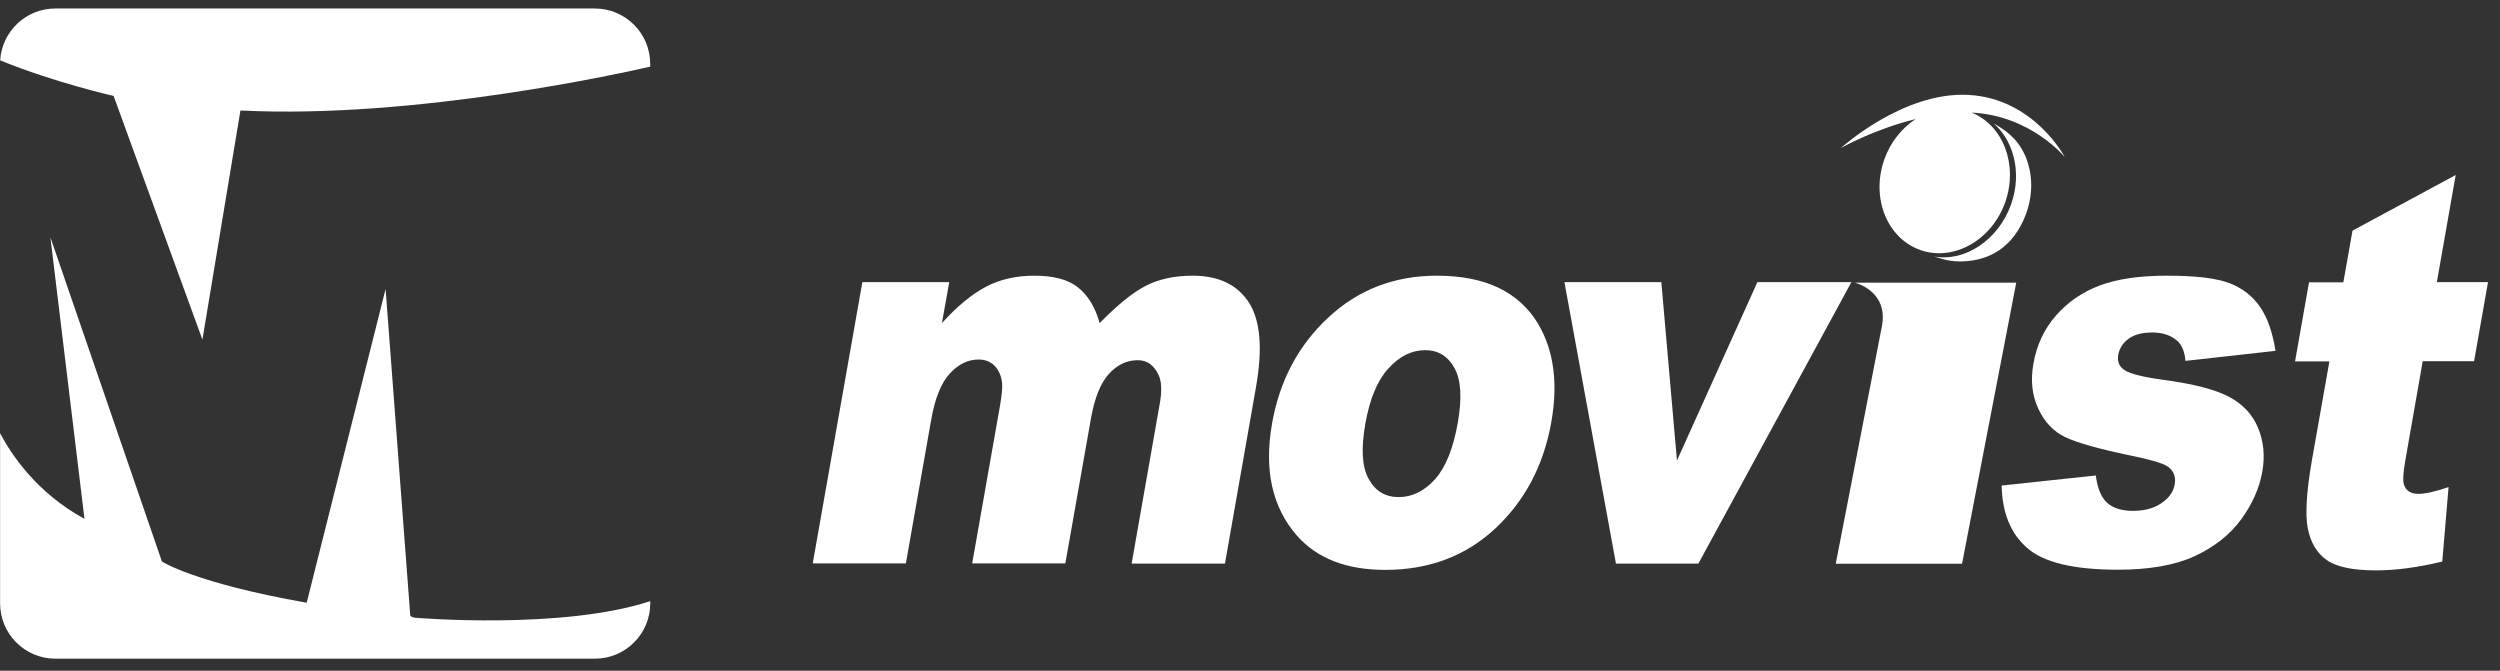
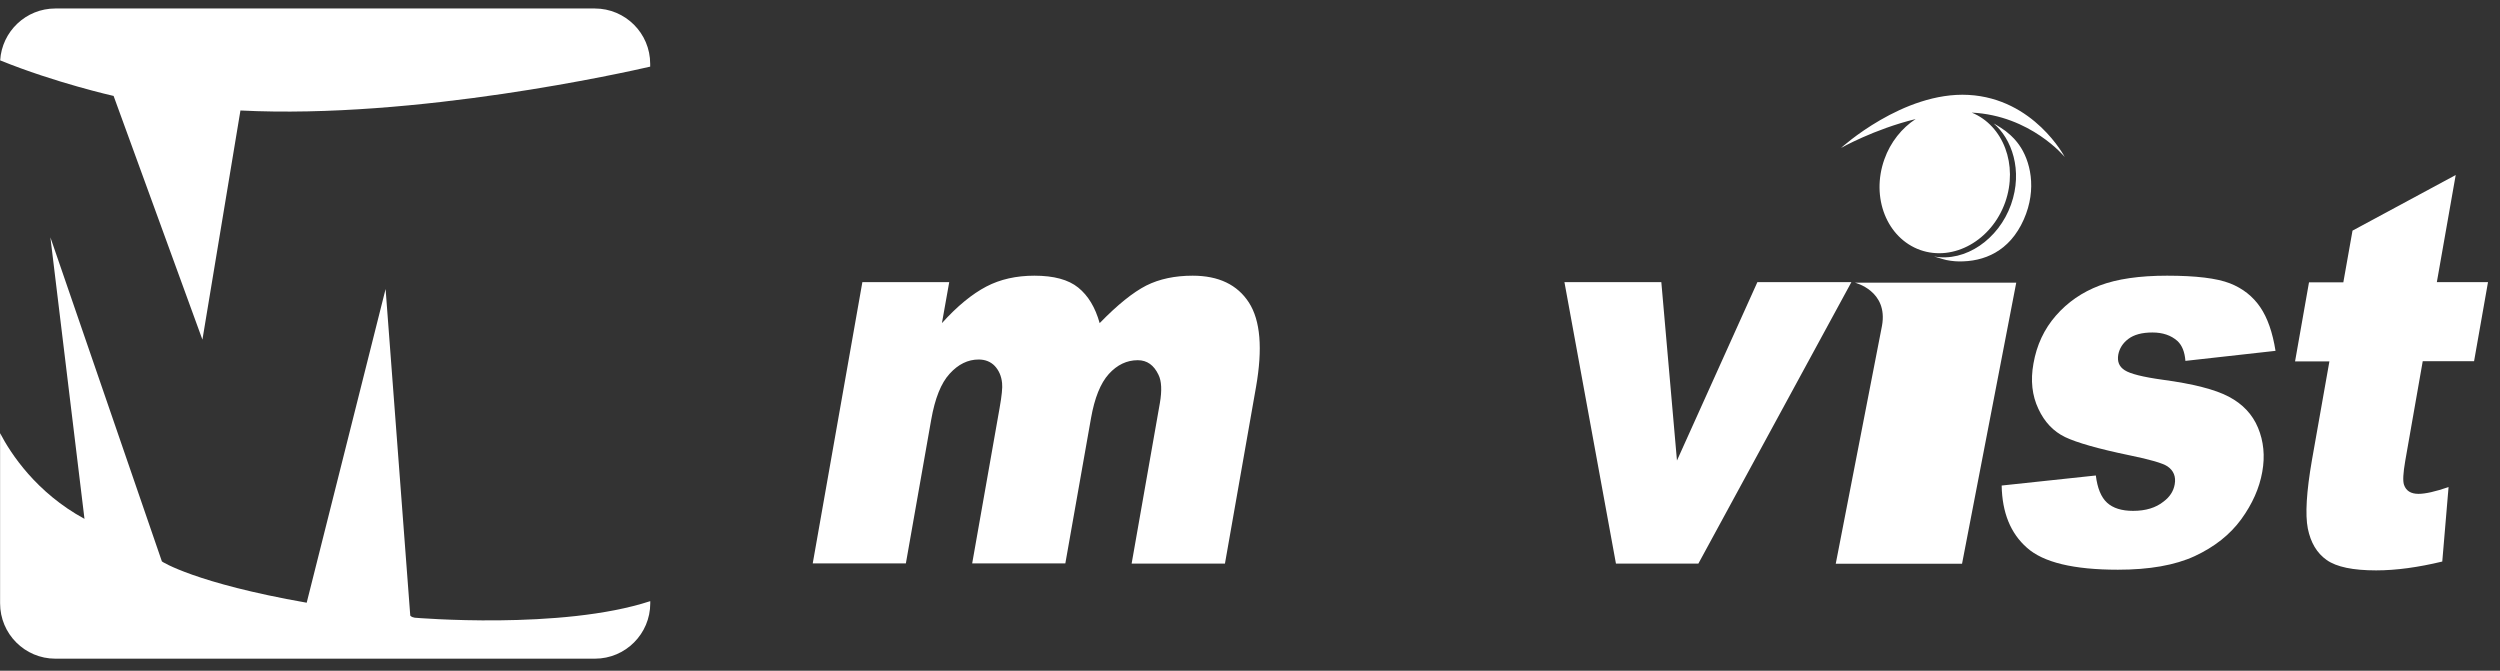
<svg xmlns="http://www.w3.org/2000/svg" width="164" height="44" viewBox="0 0 164 44" fill="none">
  <rect x="0" y="0" width="164" height="44" fill="#333333" stroke="none" />
  <g clip-path="url(#clip0_714_45)">
    <path d="M7.452 6.293L13.279 22.281L15.773 7.248C27.314 7.831 41.108 4.726 42.652 4.372V4.183C42.652 2.181 41.022 0.557 39.02 0.557H3.626C1.699 0.557 0.126 2.067 0.011 3.96C3.637 5.435 7.452 6.293 7.452 6.293Z" fill="white" />
    <path d="M27.21 40.522C26.965 40.482 26.913 40.379 26.913 40.379L25.295 18.959L20.119 39.538C12.816 38.257 10.608 36.839 10.62 36.828L3.305 15.568L5.542 34.037C2.385 32.322 0.709 29.766 0.006 28.416V39.578C0.006 41.58 1.624 43.209 3.631 43.209H39.026C41.033 43.209 42.657 41.58 42.657 39.578V39.435C36.83 41.345 27.21 40.522 27.21 40.522Z" fill="white" />
  </g>
  <path d="M56.571 18.509H62.269L61.79 21.197C62.804 20.07 63.786 19.278 64.7 18.799C65.615 18.319 66.674 18.085 67.856 18.085C69.127 18.085 70.086 18.341 70.733 18.866C71.38 19.39 71.848 20.16 72.138 21.197C73.309 19.992 74.324 19.178 75.194 18.732C76.064 18.297 77.079 18.085 78.238 18.085C79.944 18.085 81.171 18.676 81.929 19.847C82.688 21.03 82.833 22.87 82.398 25.369L80.357 36.971H74.235L76.086 26.451C76.231 25.615 76.198 24.99 75.997 24.588C75.696 23.953 75.25 23.629 74.636 23.629C73.923 23.629 73.287 23.93 72.74 24.532C72.194 25.135 71.804 26.105 71.57 27.433L69.886 36.96H63.775L65.57 26.786C65.715 25.972 65.771 25.425 65.737 25.135C65.693 24.666 65.525 24.298 65.258 24.008C64.99 23.729 64.633 23.584 64.198 23.584C63.496 23.584 62.86 23.897 62.303 24.51C61.734 25.124 61.332 26.139 61.087 27.533L59.425 36.96H53.315L56.571 18.509Z" fill="white" />
-   <path d="M83.446 27.79C83.937 24.979 85.175 22.647 87.137 20.829C89.1 18.999 91.475 18.085 94.263 18.085C97.453 18.085 99.672 19.156 100.932 21.297C101.935 23.026 102.214 25.157 101.768 27.678C101.266 30.523 100.04 32.843 98.099 34.662C96.148 36.48 93.739 37.384 90.873 37.384C88.308 37.384 86.379 36.625 85.063 35.119C83.457 33.267 82.911 30.824 83.446 27.79ZM89.568 27.779C89.278 29.43 89.345 30.646 89.791 31.427C90.226 32.219 90.873 32.609 91.754 32.609C92.635 32.609 93.427 32.219 94.129 31.449C94.832 30.668 95.334 29.43 95.635 27.712C95.913 26.117 95.847 24.923 95.412 24.142C94.977 23.361 94.341 22.971 93.505 22.971C92.613 22.971 91.81 23.361 91.085 24.164C90.36 24.945 89.858 26.161 89.568 27.779Z" fill="white" />
  <path d="M102.627 18.509H108.983L110.009 30.211L115.284 18.509H121.451L111.414 36.971H106.006L102.627 18.509Z" fill="white" />
  <path d="M131.309 31.851L137.487 31.192C137.587 32.018 137.832 32.62 138.223 32.977C138.613 33.334 139.182 33.513 139.929 33.513C140.754 33.513 141.423 33.312 141.936 32.899C142.338 32.598 142.583 32.219 142.661 31.773C142.75 31.27 142.594 30.869 142.181 30.59C141.88 30.389 141.055 30.144 139.683 29.865C137.643 29.441 136.238 29.039 135.468 28.671C134.71 28.303 134.119 27.69 133.717 26.819C133.305 25.949 133.193 24.956 133.394 23.852C133.606 22.636 134.096 21.587 134.866 20.706C135.635 19.825 136.583 19.167 137.732 18.732C138.881 18.297 140.353 18.085 142.159 18.085C144.055 18.085 145.426 18.252 146.285 18.587C147.133 18.921 147.791 19.446 148.27 20.148C148.75 20.851 149.084 21.811 149.274 23.015L143.363 23.674C143.319 23.082 143.14 22.647 142.839 22.368C142.427 22 141.88 21.811 141.2 21.811C140.509 21.811 139.985 21.956 139.617 22.235C139.249 22.513 139.037 22.859 138.959 23.261C138.881 23.718 139.014 24.053 139.382 24.287C139.739 24.521 140.576 24.733 141.88 24.912C143.865 25.18 145.315 25.548 146.218 26.027C147.122 26.507 147.757 27.176 148.125 28.058C148.493 28.939 148.594 29.91 148.404 30.958C148.214 32.029 147.757 33.055 147.021 34.071C146.285 35.075 145.27 35.878 143.977 36.48C142.672 37.083 140.988 37.373 138.936 37.373C136.026 37.373 134.041 36.893 132.97 35.934C131.888 34.985 131.342 33.624 131.309 31.851Z" fill="white" />
  <path d="M161.094 11.481L159.857 18.509H163.213L162.299 23.696H158.931L157.782 30.244C157.649 31.025 157.615 31.549 157.704 31.806C157.838 32.196 158.15 32.397 158.652 32.397C159.098 32.397 159.756 32.252 160.626 31.951L160.213 36.837C158.641 37.216 157.191 37.417 155.875 37.417C154.359 37.417 153.277 37.194 152.63 36.737C151.984 36.279 151.582 35.599 151.393 34.673C151.214 33.758 151.303 32.263 151.66 30.2L152.809 23.707H150.556L151.471 18.52H153.723L154.325 15.129L161.094 11.481Z" fill="white" />
  <path d="M132.268 18.531L128.71 36.982H120.425C120.425 36.982 123.458 21.409 123.458 21.376C123.882 19.066 121.674 18.542 121.674 18.542H132.268V18.531Z" fill="white" />
  <path d="M132.446 9.495C132.257 9.238 132.056 8.982 131.576 8.603C131.153 8.29 130.785 8.101 130.785 8.101C131.955 9.082 132.725 11.168 131.922 13.422C131.108 15.709 128.922 17.203 126.87 16.824L127.428 16.991C127.718 17.092 128.231 17.148 128.476 17.148C130.149 17.181 131.833 16.489 132.758 14.403C133.662 12.373 133.171 10.499 132.446 9.495Z" fill="white" />
  <path d="M135.446 10.298C135.446 10.298 133.438 6.461 129.134 6.226C124.841 5.992 120.77 9.707 120.77 9.707C120.77 9.707 122.923 8.48 125.666 7.81C124.774 8.391 124.015 9.316 123.614 10.454C122.722 12.964 123.781 15.619 125.967 16.4C128.153 17.17 130.651 15.775 131.543 13.265C132.401 10.822 131.42 8.234 129.346 7.387C133.215 7.576 135.446 10.298 135.446 10.298Z" fill="white" />
  <defs>
    <clipPath id="clip0_714_45">
      <rect width="42.652" height="42.652" fill="white" transform="translate(0 0.557)" />
    </clipPath>
  </defs>
</svg>